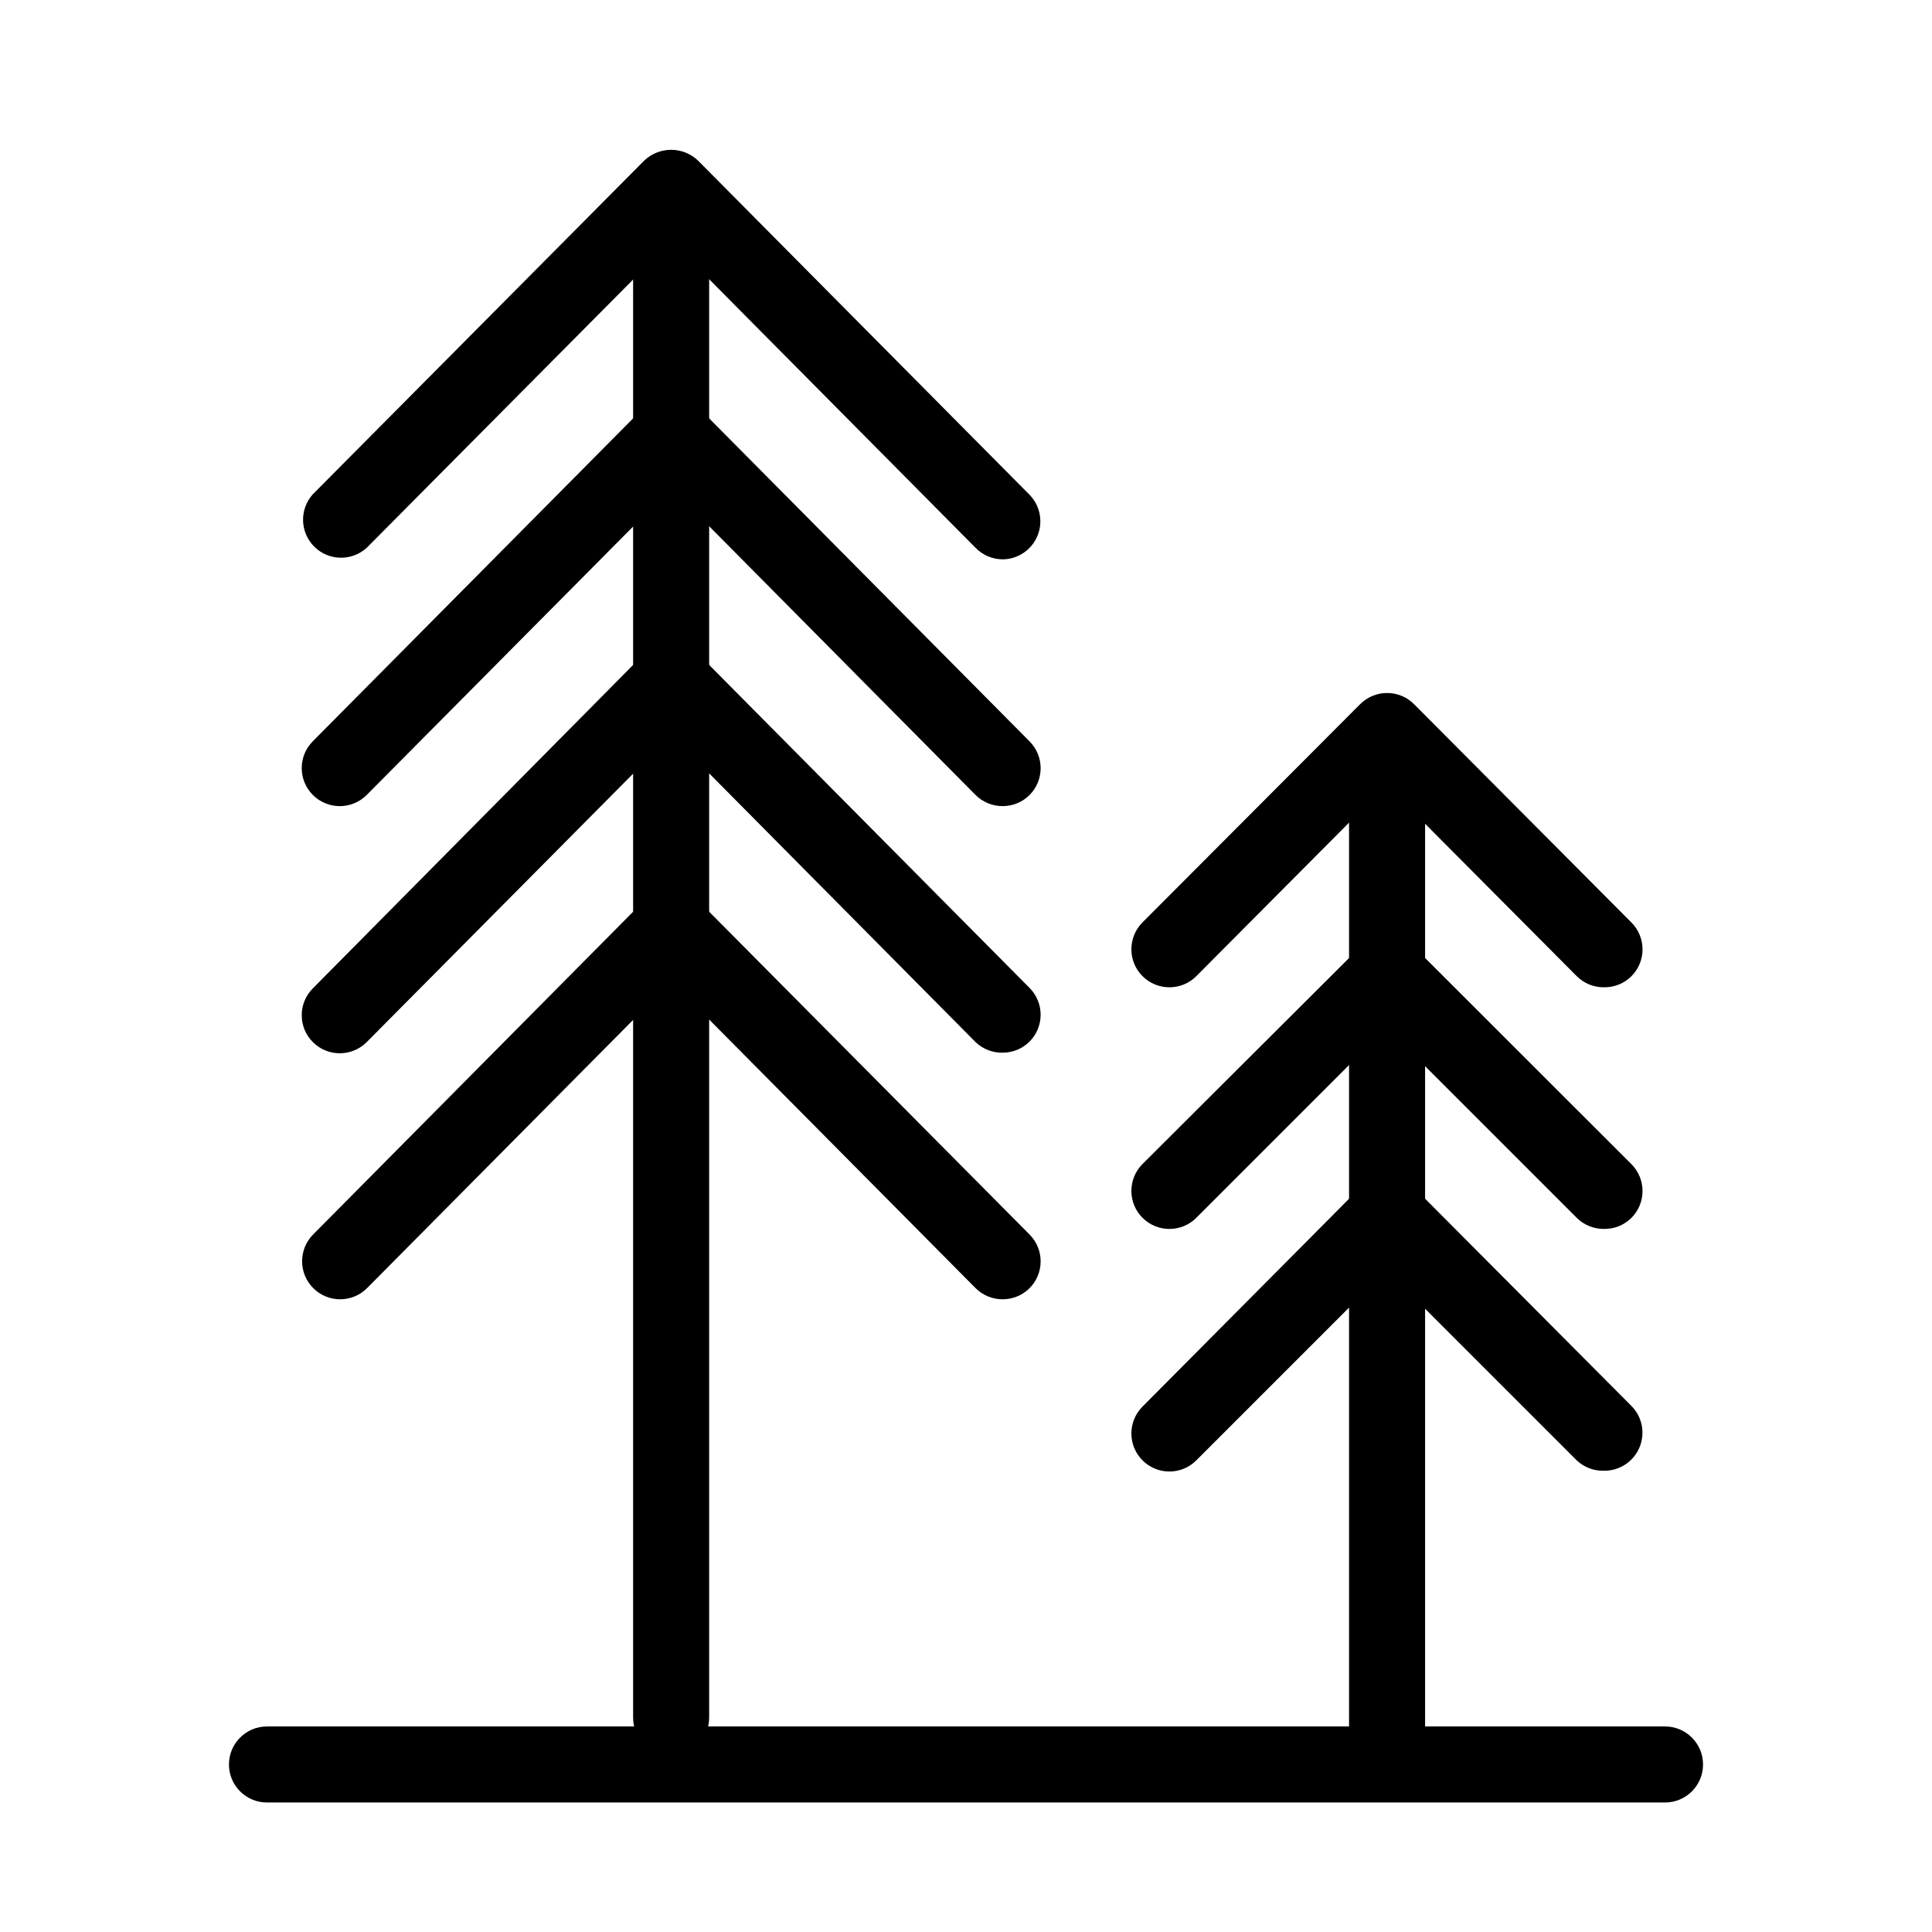
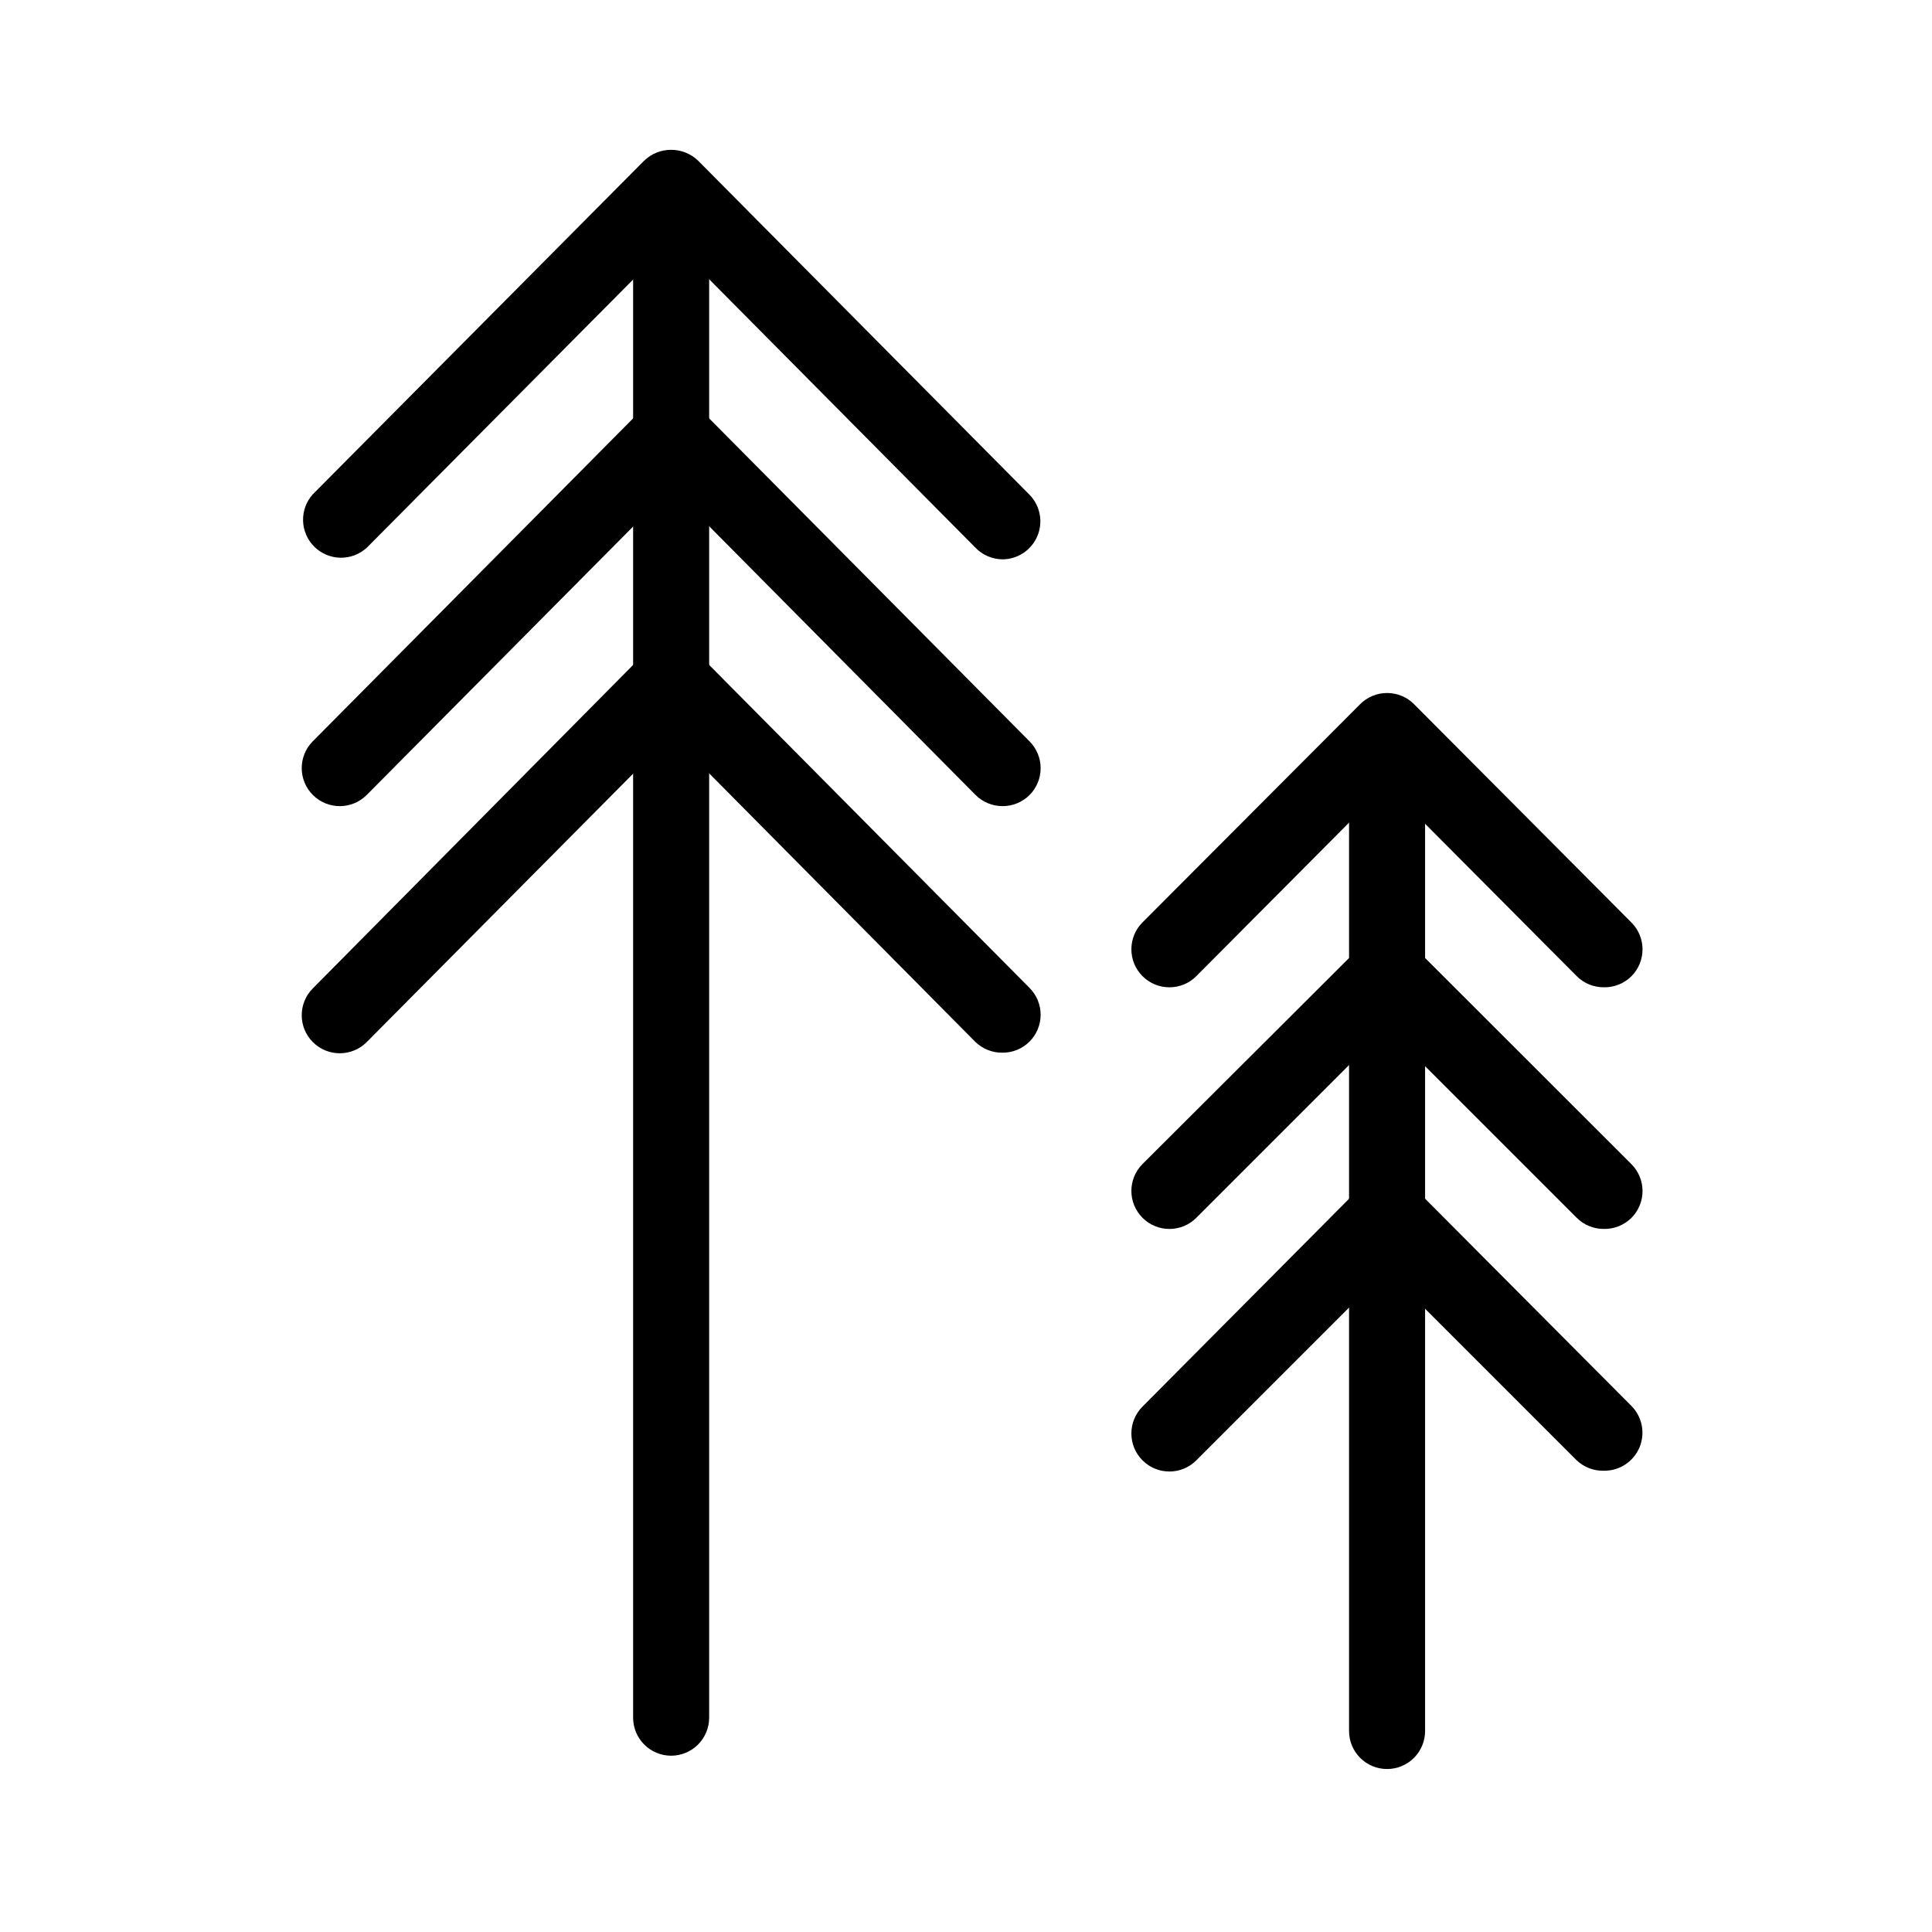
<svg xmlns="http://www.w3.org/2000/svg" fill="#000000" width="800px" height="800px" version="1.1" viewBox="144 144 512 512">
  <g>
    <path d="m409.67 292.23c-2.699-0.023-5.277-1.133-7.156-3.074l-80.609-81.266-80.707 81.266c-3.965 3.629-10.078 3.512-13.895-0.266-3.82-3.781-4.004-9.891-0.414-13.891l87.812-88.418c3.996-3.84 10.312-3.84 14.309 0l87.812 88.52c2.836 2.891 3.664 7.199 2.106 10.934-1.562 3.738-5.207 6.18-9.258 6.195z" />
    <path d="m409.67 357.63c-2.688 0-5.262-1.07-7.156-2.973l-80.609-81.316-80.707 81.316c-3.926 3.949-10.309 3.973-14.258 0.051-3.953-3.926-3.977-10.309-0.051-14.258l87.812-88.52c4.019-3.789 10.293-3.789 14.309 0l87.812 88.52c1.895 1.891 2.957 4.453 2.957 7.129 0 2.672-1.062 5.238-2.957 7.129-1.898 1.887-4.473 2.938-7.152 2.922z" />
    <path d="m409.67 422.97c-2.664 0.043-5.238-0.973-7.156-2.82l-80.609-81.316-80.707 81.316c-3.926 3.949-10.309 3.973-14.258 0.051-3.953-3.926-3.977-10.309-0.051-14.258l87.812-88.672c4.019-3.789 10.293-3.789 14.309 0l87.812 88.52c1.895 1.891 2.957 4.453 2.957 7.129 0 2.672-1.062 5.238-2.957 7.129-1.898 1.887-4.473 2.938-7.152 2.922z" />
-     <path d="m409.67 488.32c-2.688 0.004-5.262-1.066-7.156-2.973l-80.609-81.266-80.609 81.266c-3.922 3.953-10.305 3.973-14.258 0.051-3.949-3.922-3.973-10.309-0.047-14.258l87.711-88.469c3.996-3.84 10.312-3.84 14.309 0l87.812 88.469c1.895 1.891 2.957 4.453 2.957 7.129s-1.062 5.238-2.957 7.129c-1.898 1.887-4.473 2.938-7.152 2.922z" />
    <path d="m321.86 609.28c-5.566 0-10.078-4.512-10.078-10.078v-398.36c0-5.566 4.512-10.078 10.078-10.078 5.562 0 10.074 4.512 10.074 10.078v398.36c0 2.676-1.062 5.238-2.949 7.125-1.891 1.891-4.453 2.953-7.125 2.953z" />
    <path d="m568.98 405.64c-2.688 0.004-5.262-1.066-7.156-2.973l-50.383-50.633-50.383 50.633h0.004c-3.922 3.953-10.305 3.973-14.258 0.051-3.949-3.922-3.973-10.305-0.047-14.258l57.684-57.836c1.895-1.906 4.469-2.977 7.156-2.973 2.684-0.004 5.258 1.066 7.152 2.973l57.586 57.836c1.891 1.891 2.953 4.453 2.953 7.129 0 2.676-1.062 5.238-2.953 7.129-1.949 1.938-4.609 2.992-7.356 2.922z" />
    <path d="m568.98 469.68c-2.688 0-5.262-1.066-7.156-2.973l-50.383-50.383-50.383 50.383h0.004c-3.922 3.949-10.305 3.973-14.258 0.051-3.949-3.926-3.973-10.309-0.047-14.258l57.684-57.535c1.895-1.906 4.469-2.977 7.156-2.973 2.684-0.004 5.258 1.066 7.152 2.973l57.586 57.535c1.891 1.891 2.953 4.453 2.953 7.129 0 2.672-1.062 5.238-2.953 7.129-1.949 1.938-4.609 2.992-7.356 2.922z" />
    <path d="m568.98 533.76c-2.656 0.055-5.227-0.941-7.156-2.773l-50.383-50.383-50.383 50.383h0.004c-3.922 3.953-10.305 3.973-14.258 0.051-3.949-3.922-3.973-10.305-0.047-14.258l57.684-58.039c1.895-1.902 4.469-2.973 7.156-2.973 2.684 0 5.258 1.07 7.152 2.973l57.586 57.836c2.871 2.891 3.723 7.219 2.156 10.98-1.566 3.758-5.238 6.203-9.309 6.203z" />
    <path d="m511.59 612.81c-5.566 0-10.078-4.512-10.078-10.078v-260.32c0-5.566 4.512-10.078 10.078-10.078 5.562 0 10.074 4.512 10.074 10.078v260.32c0 2.672-1.062 5.234-2.949 7.125-1.891 1.891-4.453 2.953-7.125 2.953z" />
-     <path d="m585.25 621.68h-370.5c-5.562 0-10.074-4.512-10.074-10.078 0-5.562 4.512-10.074 10.074-10.074h370.5c5.562 0 10.074 4.512 10.074 10.074 0 5.566-4.512 10.078-10.074 10.078z" />
  </g>
</svg>